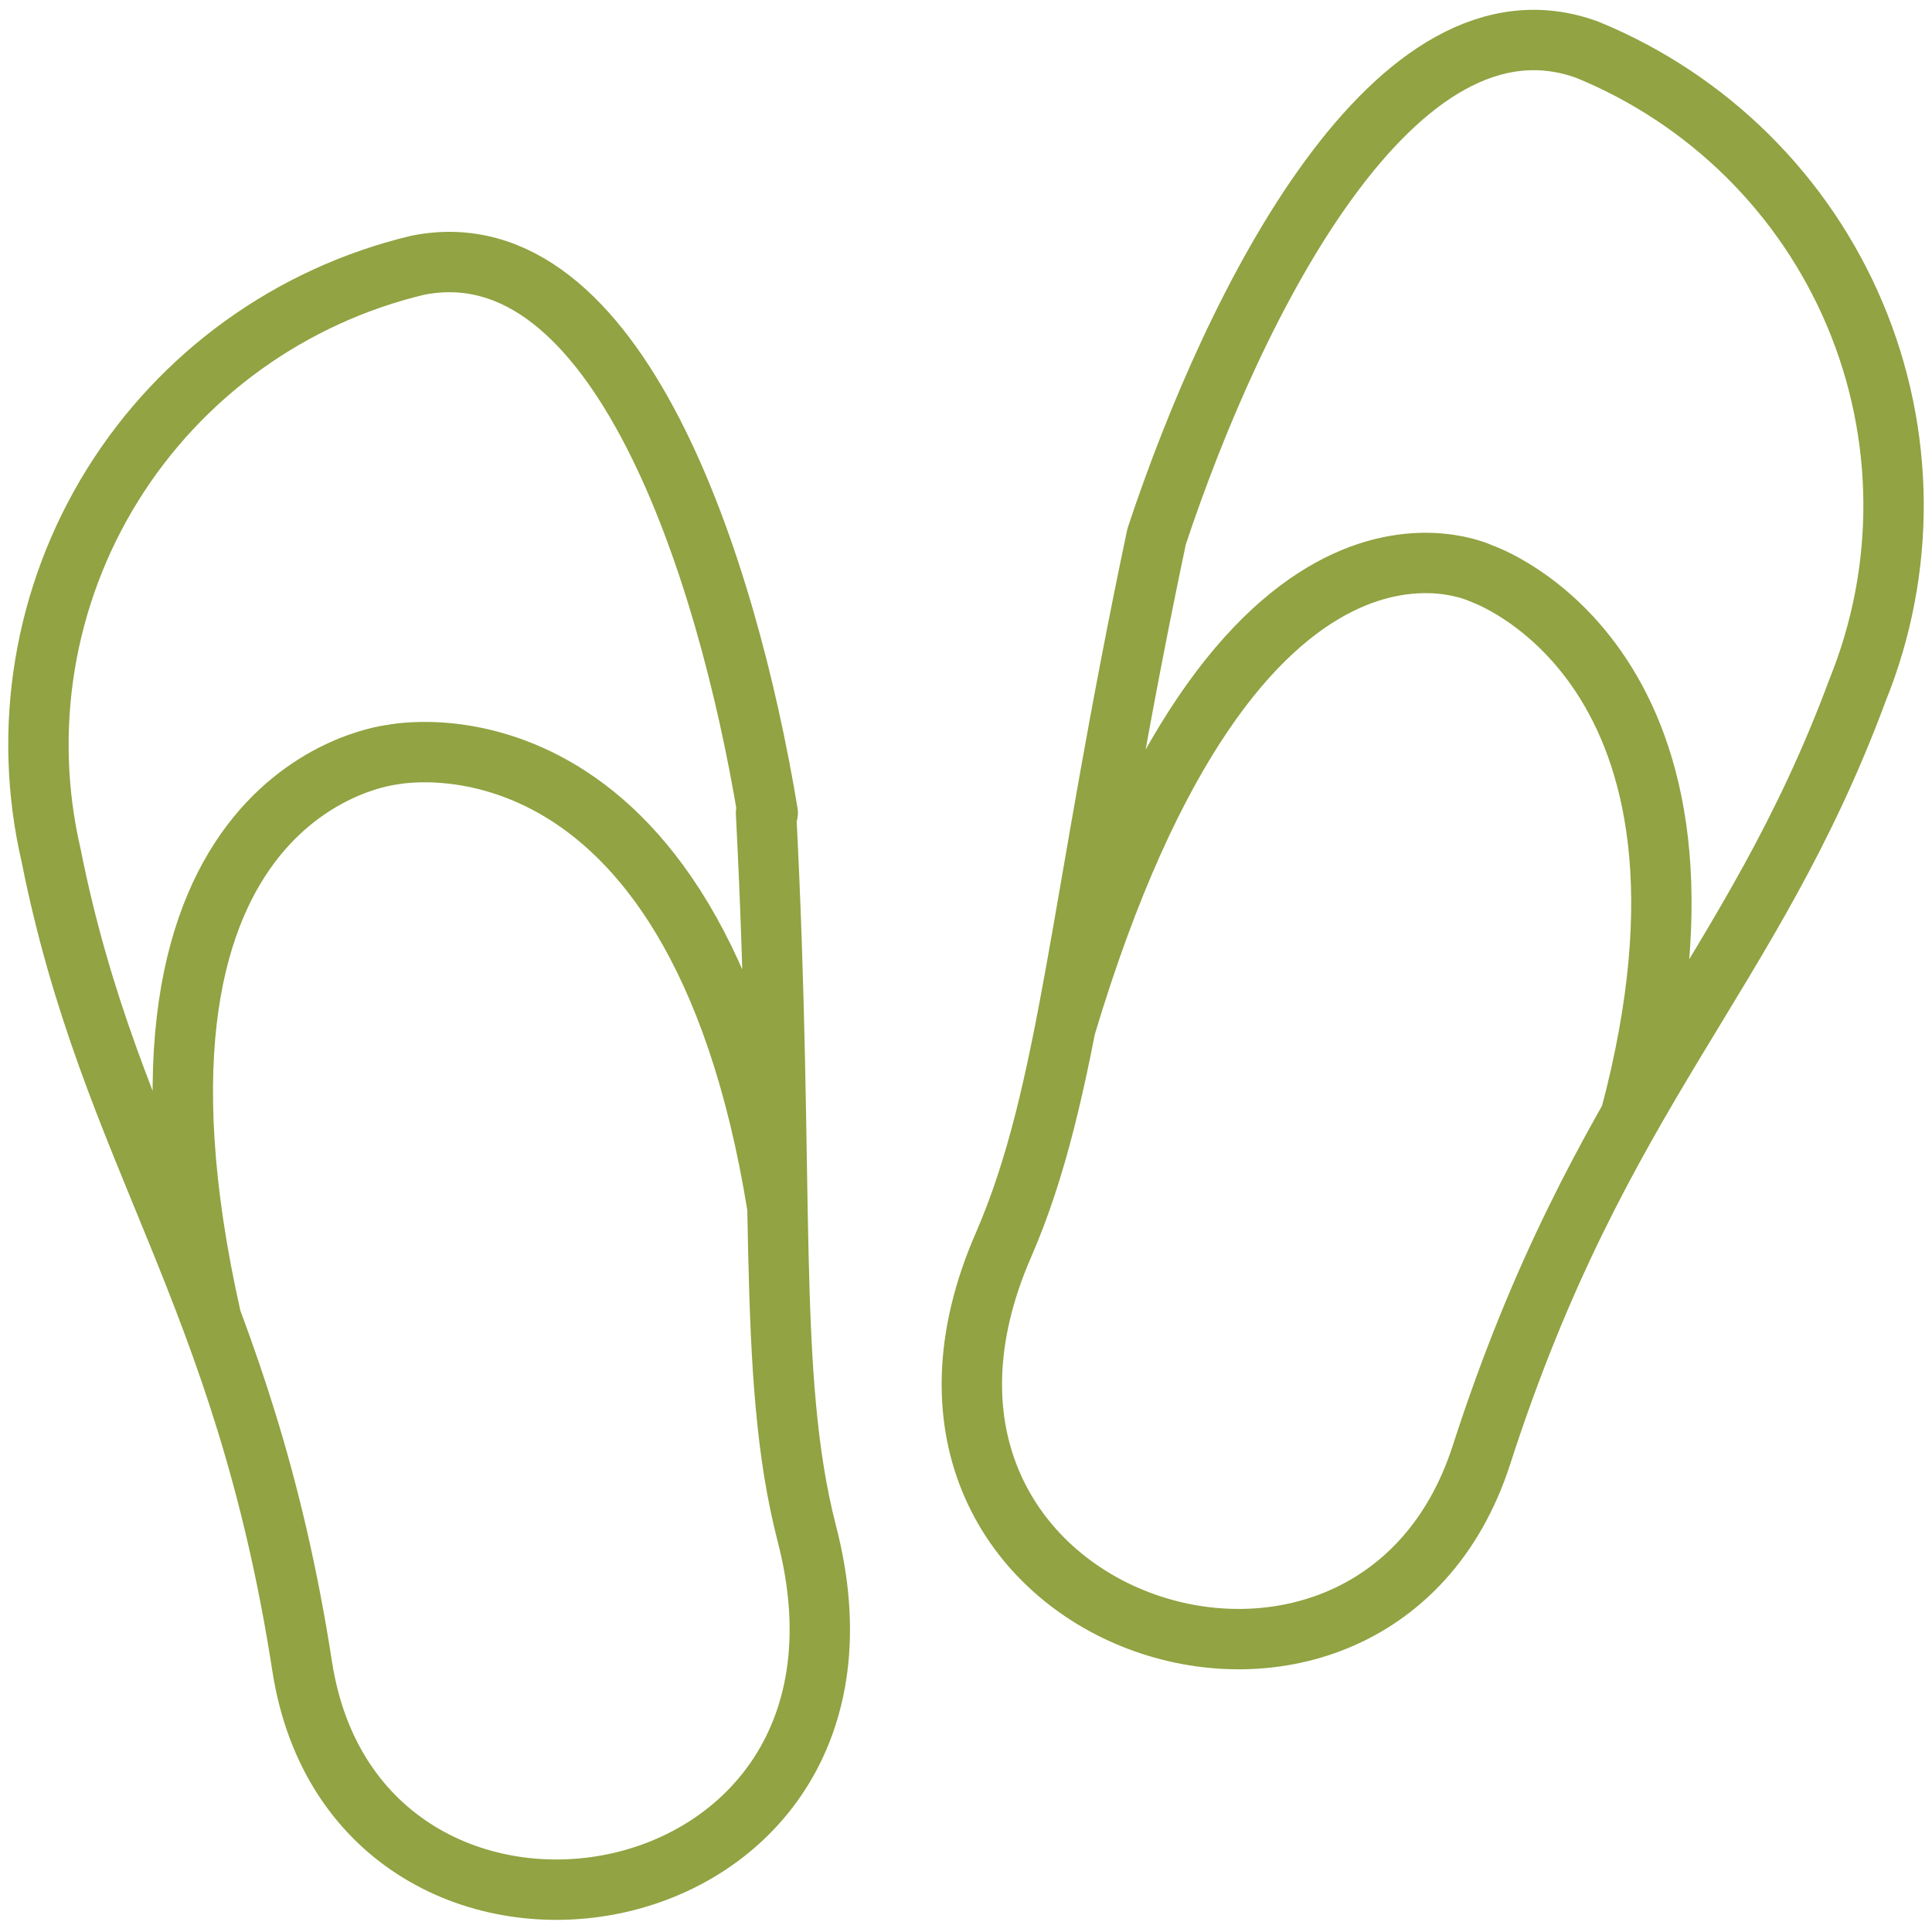
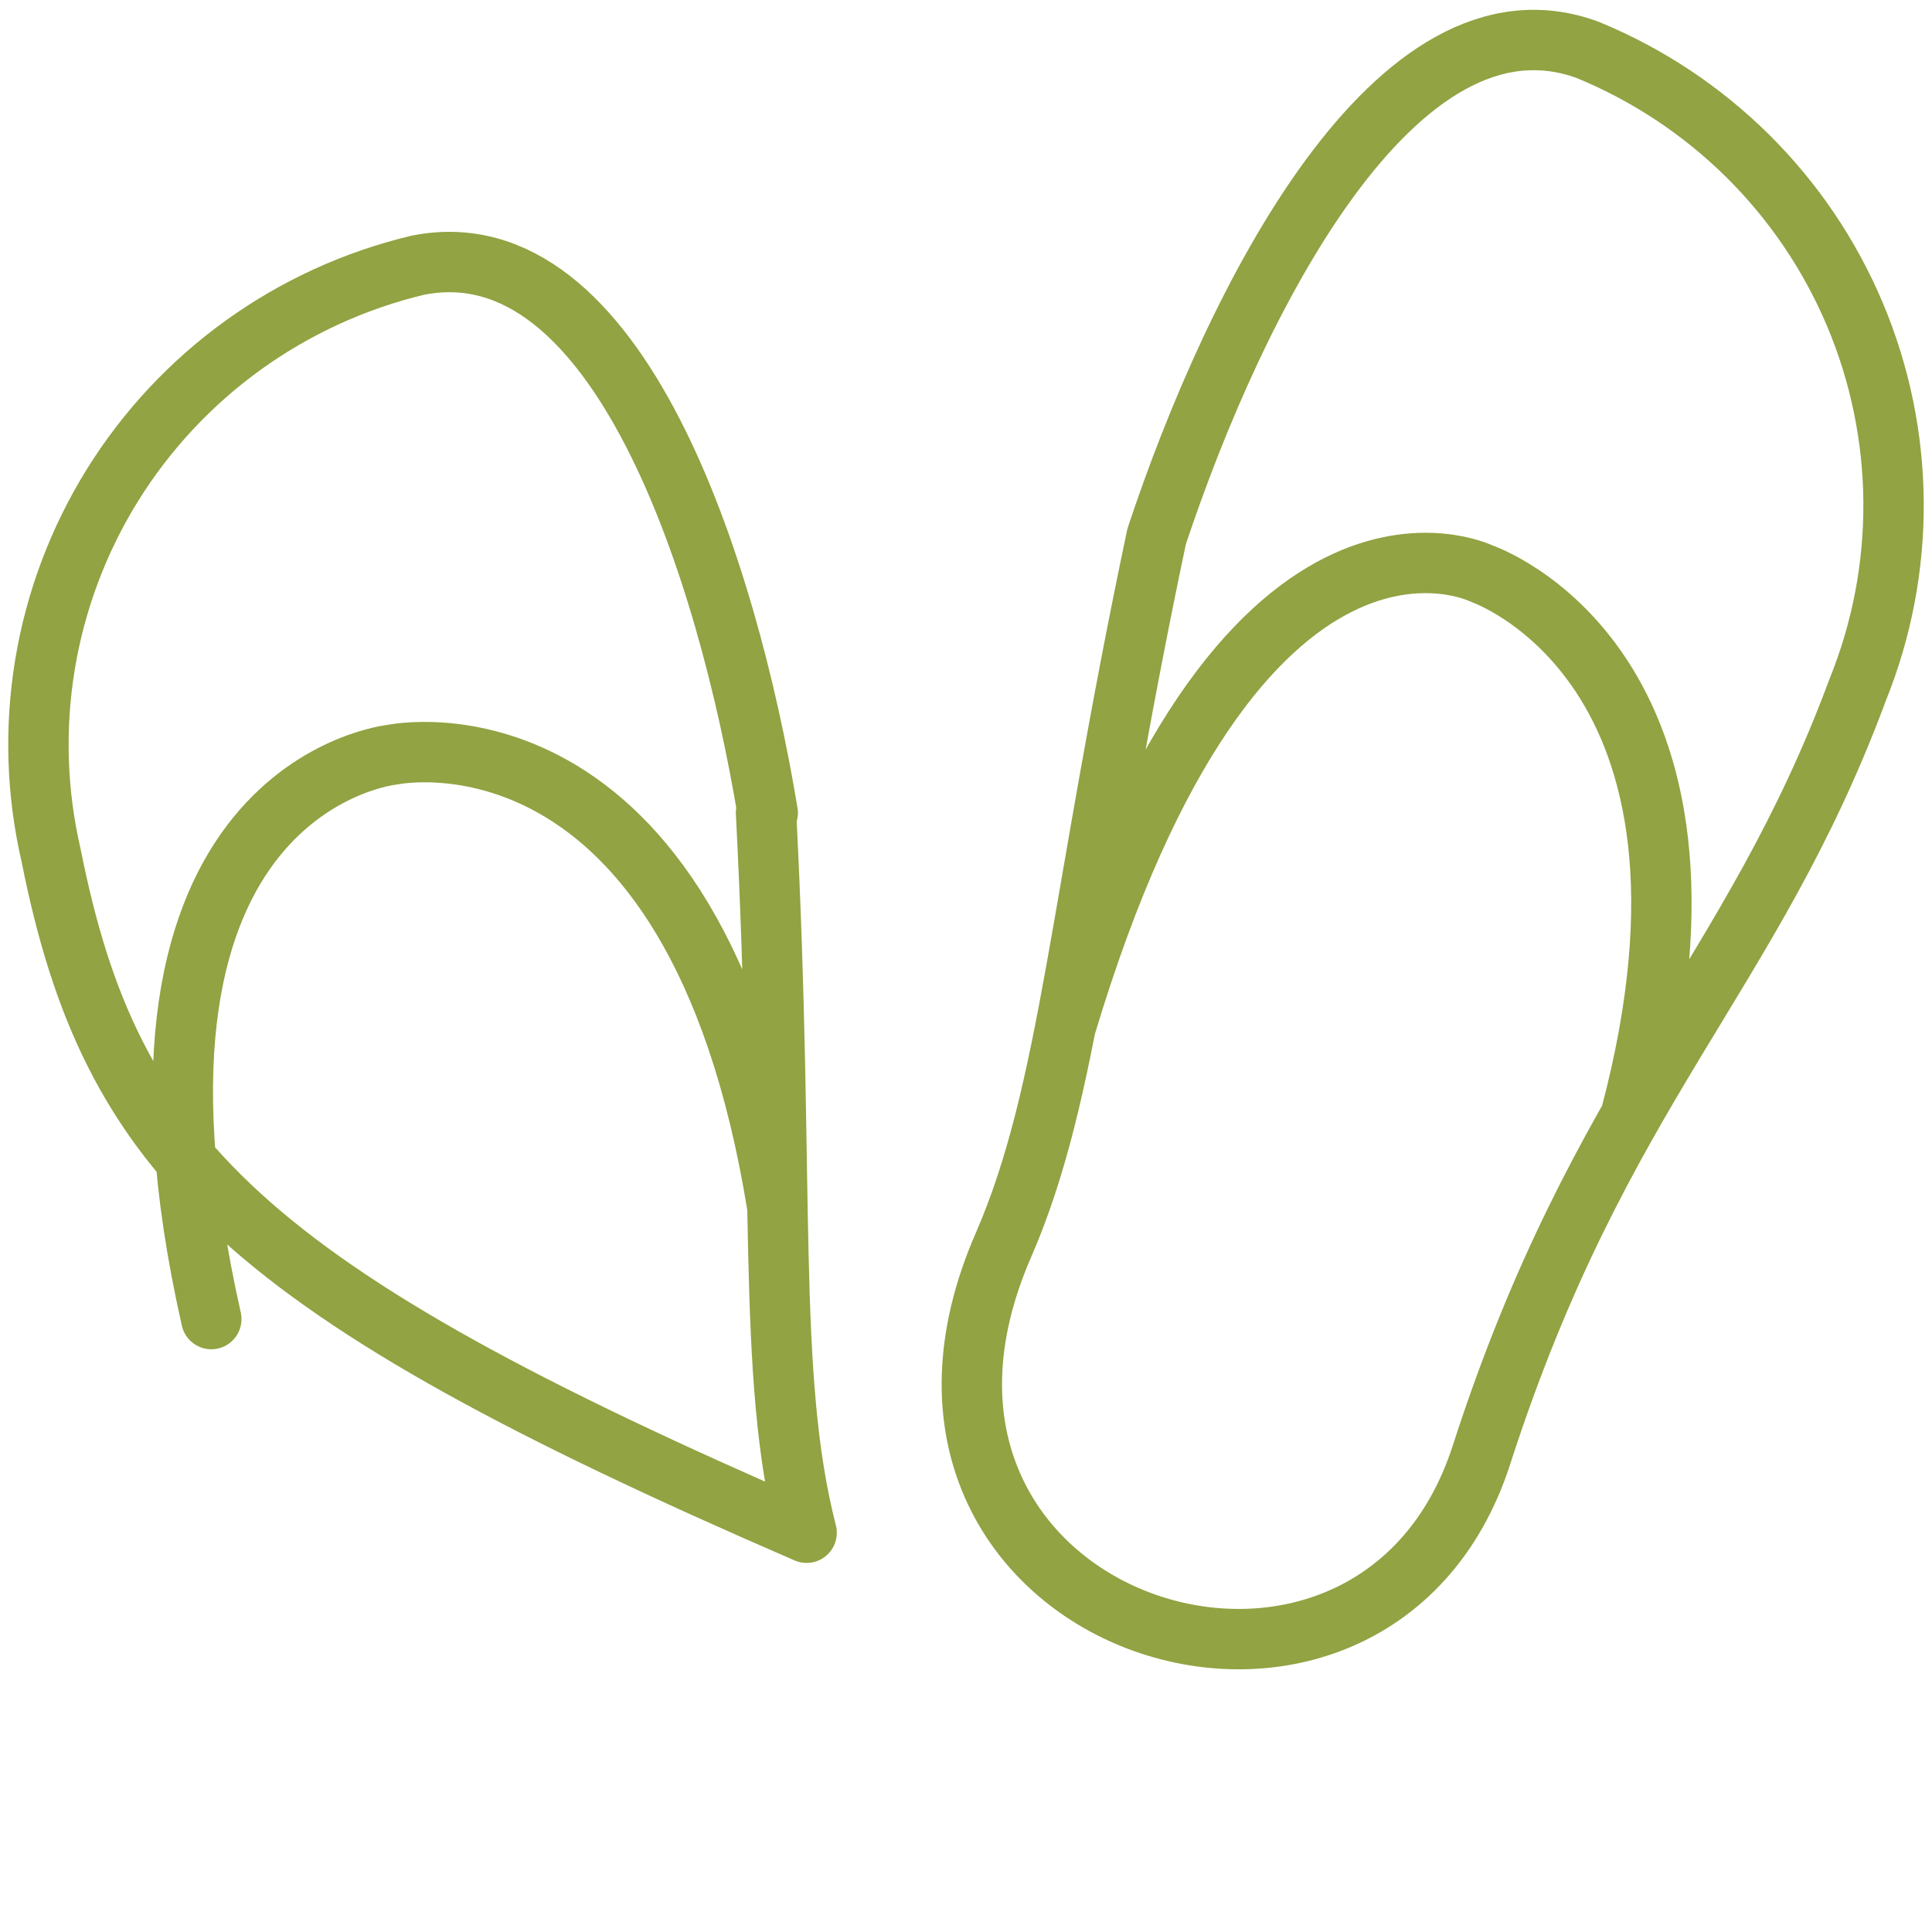
<svg xmlns="http://www.w3.org/2000/svg" width="32" height="32" viewBox="0 0 32 32" fill="none">
-   <path d="M3.5 21.848C1.5 13 6.5 12.5 6.5 12.5C6.5 12.5 11.5 11.428 12.877 20M27.004 18.5C29 11 24.539 9.5 24.539 9.5C24.539 9.5 20.5 7.5 17.651 17M12.688 13.464C13.01 19.701 12.688 22.764 13.36 25.387C15.099 32.037 5.926 33.495 5.006 27.607C4.04 21.352 1.841 19.16 0.847 14.17C0.36 12.072 0.726 9.866 1.863 8.035C3.001 6.204 4.818 4.895 6.92 4.393C10.232 3.733 12.044 9.401 12.716 13.464H12.688ZM19.157 8.887C17.868 14.996 17.73 18.059 16.626 20.609C13.866 26.901 22.708 29.78 24.539 24.094C26.499 18.022 29.001 16.197 30.768 11.428C31.577 9.43 31.561 7.195 30.723 5.208C29.886 3.222 28.294 1.647 26.296 0.826C23.122 -0.339 20.454 4.98 19.157 8.887Z" stroke="#91A342" stroke-linecap="round" stroke-linejoin="round" />
+   <path d="M3.5 21.848C1.5 13 6.5 12.5 6.5 12.5C6.5 12.5 11.5 11.428 12.877 20M27.004 18.5C29 11 24.539 9.5 24.539 9.5C24.539 9.5 20.5 7.5 17.651 17M12.688 13.464C13.01 19.701 12.688 22.764 13.36 25.387C4.04 21.352 1.841 19.16 0.847 14.17C0.36 12.072 0.726 9.866 1.863 8.035C3.001 6.204 4.818 4.895 6.92 4.393C10.232 3.733 12.044 9.401 12.716 13.464H12.688ZM19.157 8.887C17.868 14.996 17.73 18.059 16.626 20.609C13.866 26.901 22.708 29.78 24.539 24.094C26.499 18.022 29.001 16.197 30.768 11.428C31.577 9.43 31.561 7.195 30.723 5.208C29.886 3.222 28.294 1.647 26.296 0.826C23.122 -0.339 20.454 4.98 19.157 8.887Z" stroke="#91A342" stroke-linecap="round" stroke-linejoin="round" />
</svg>